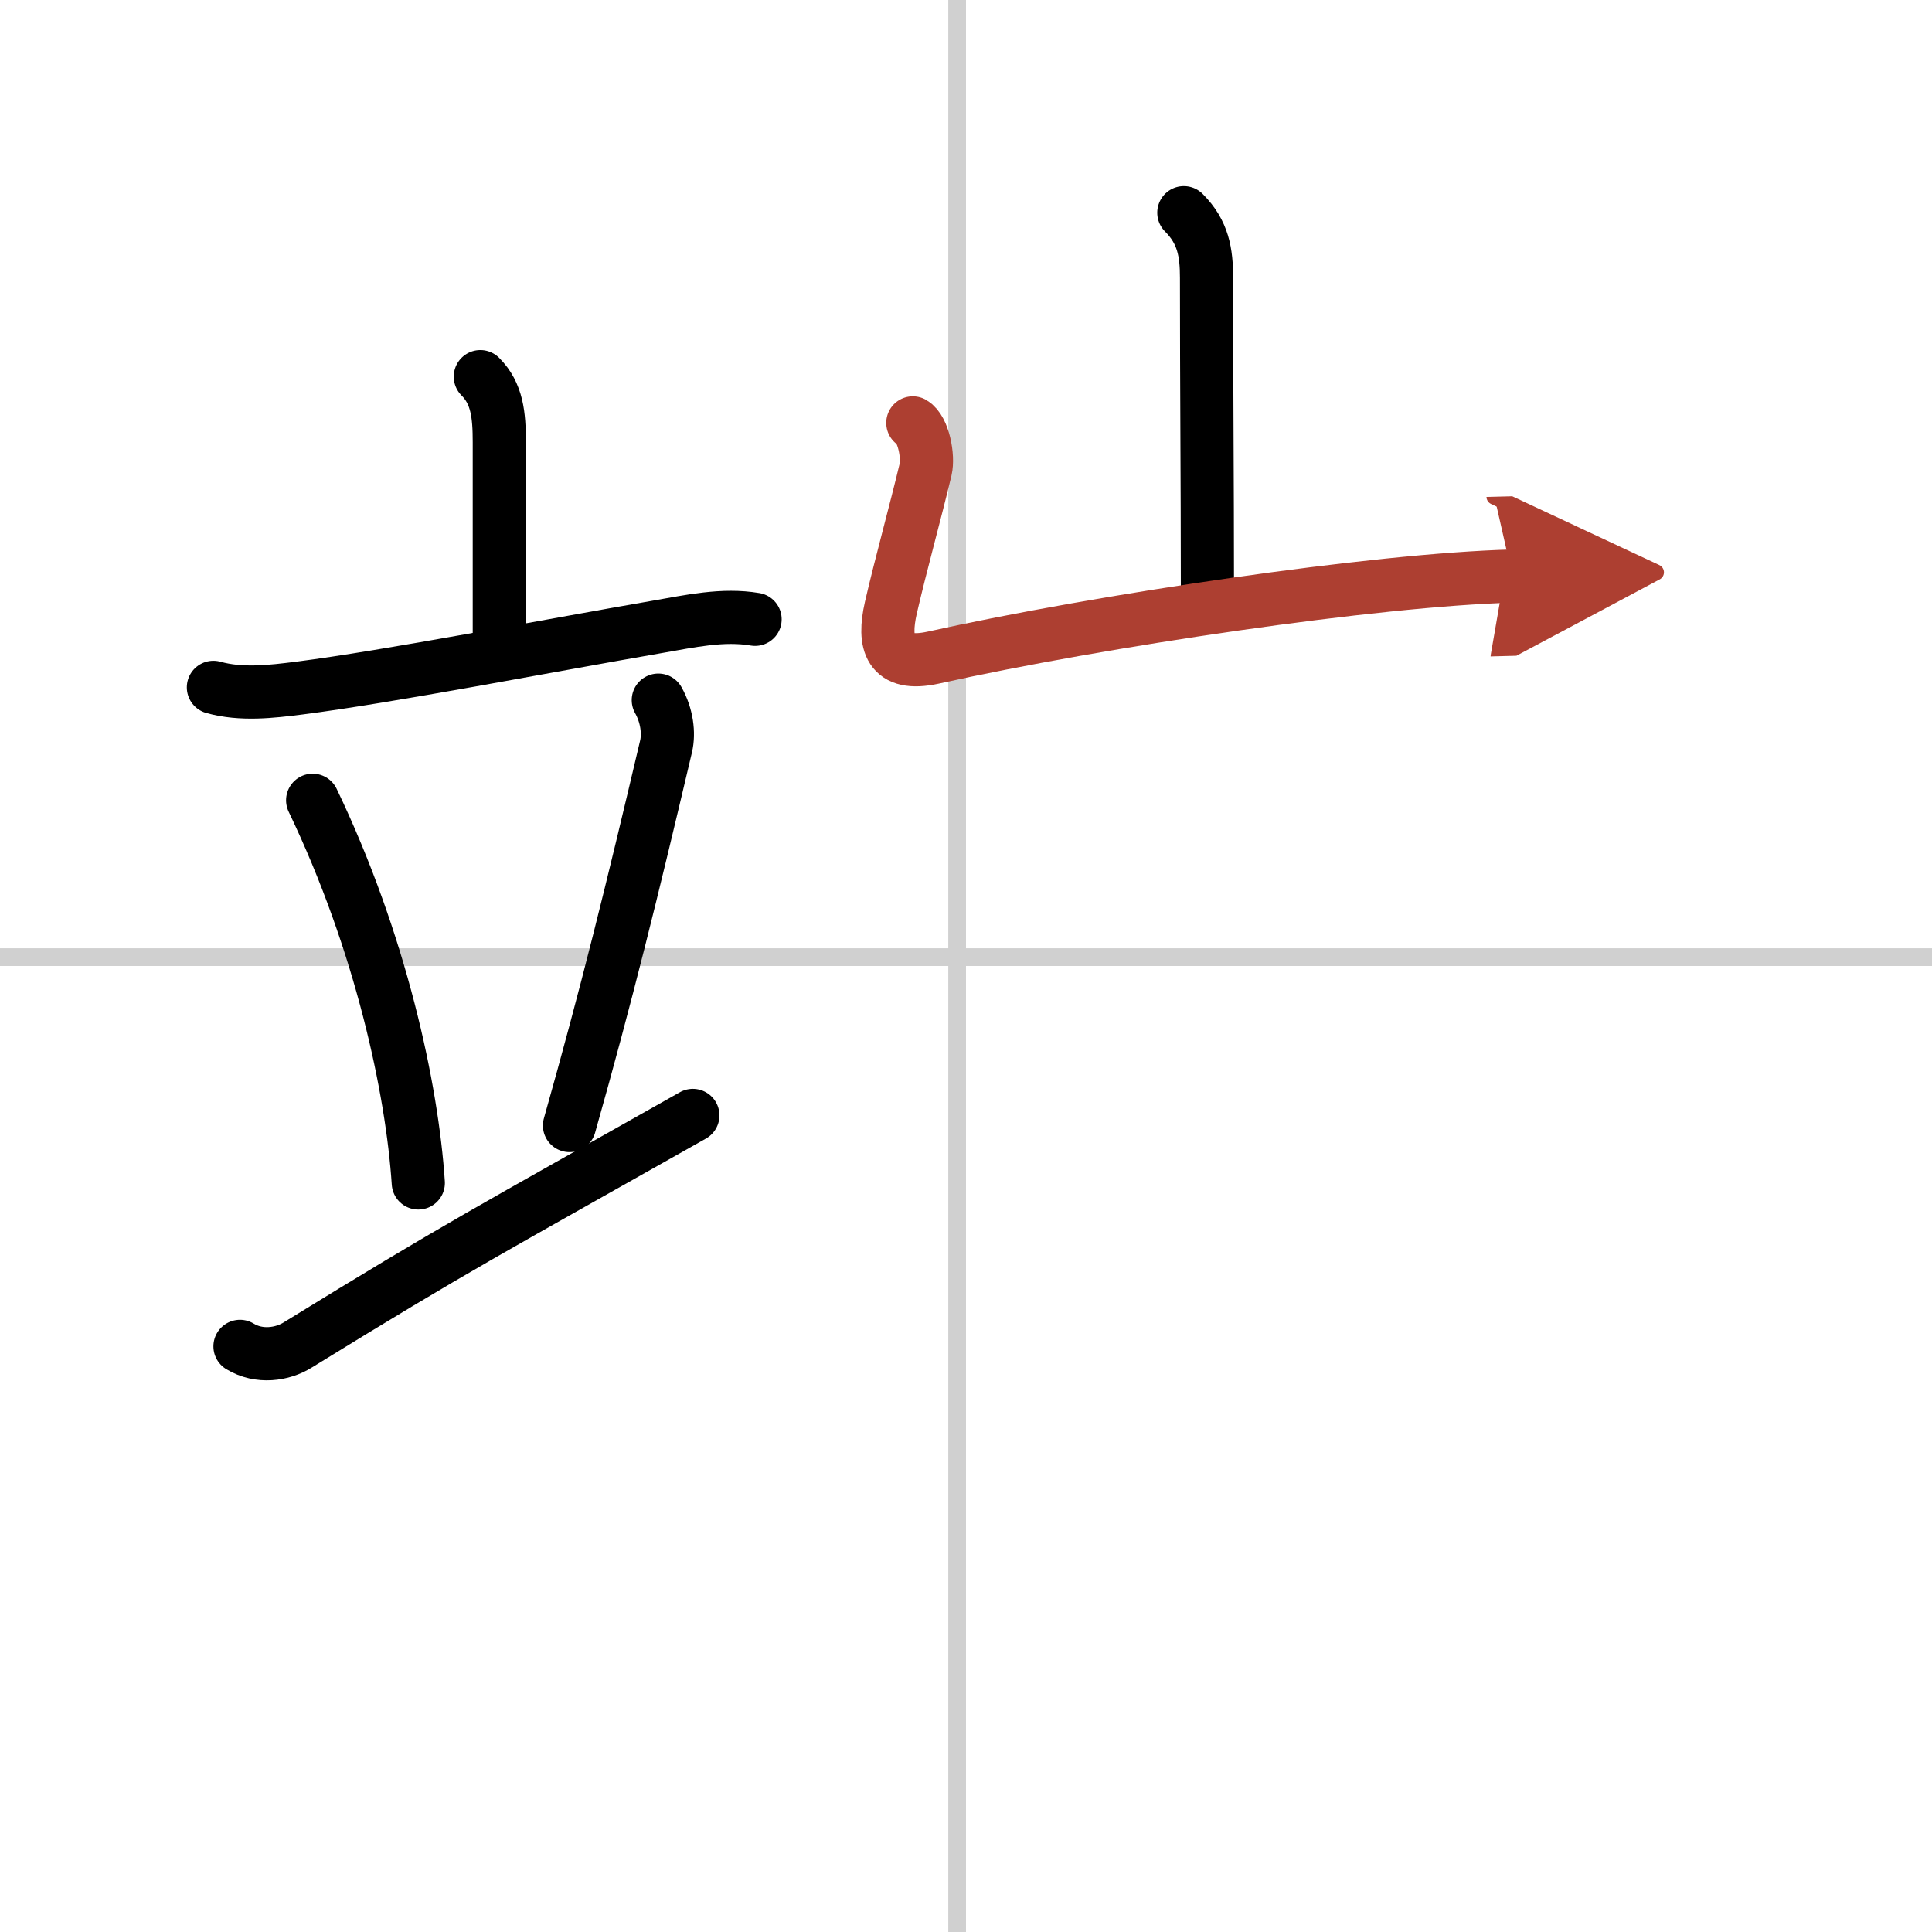
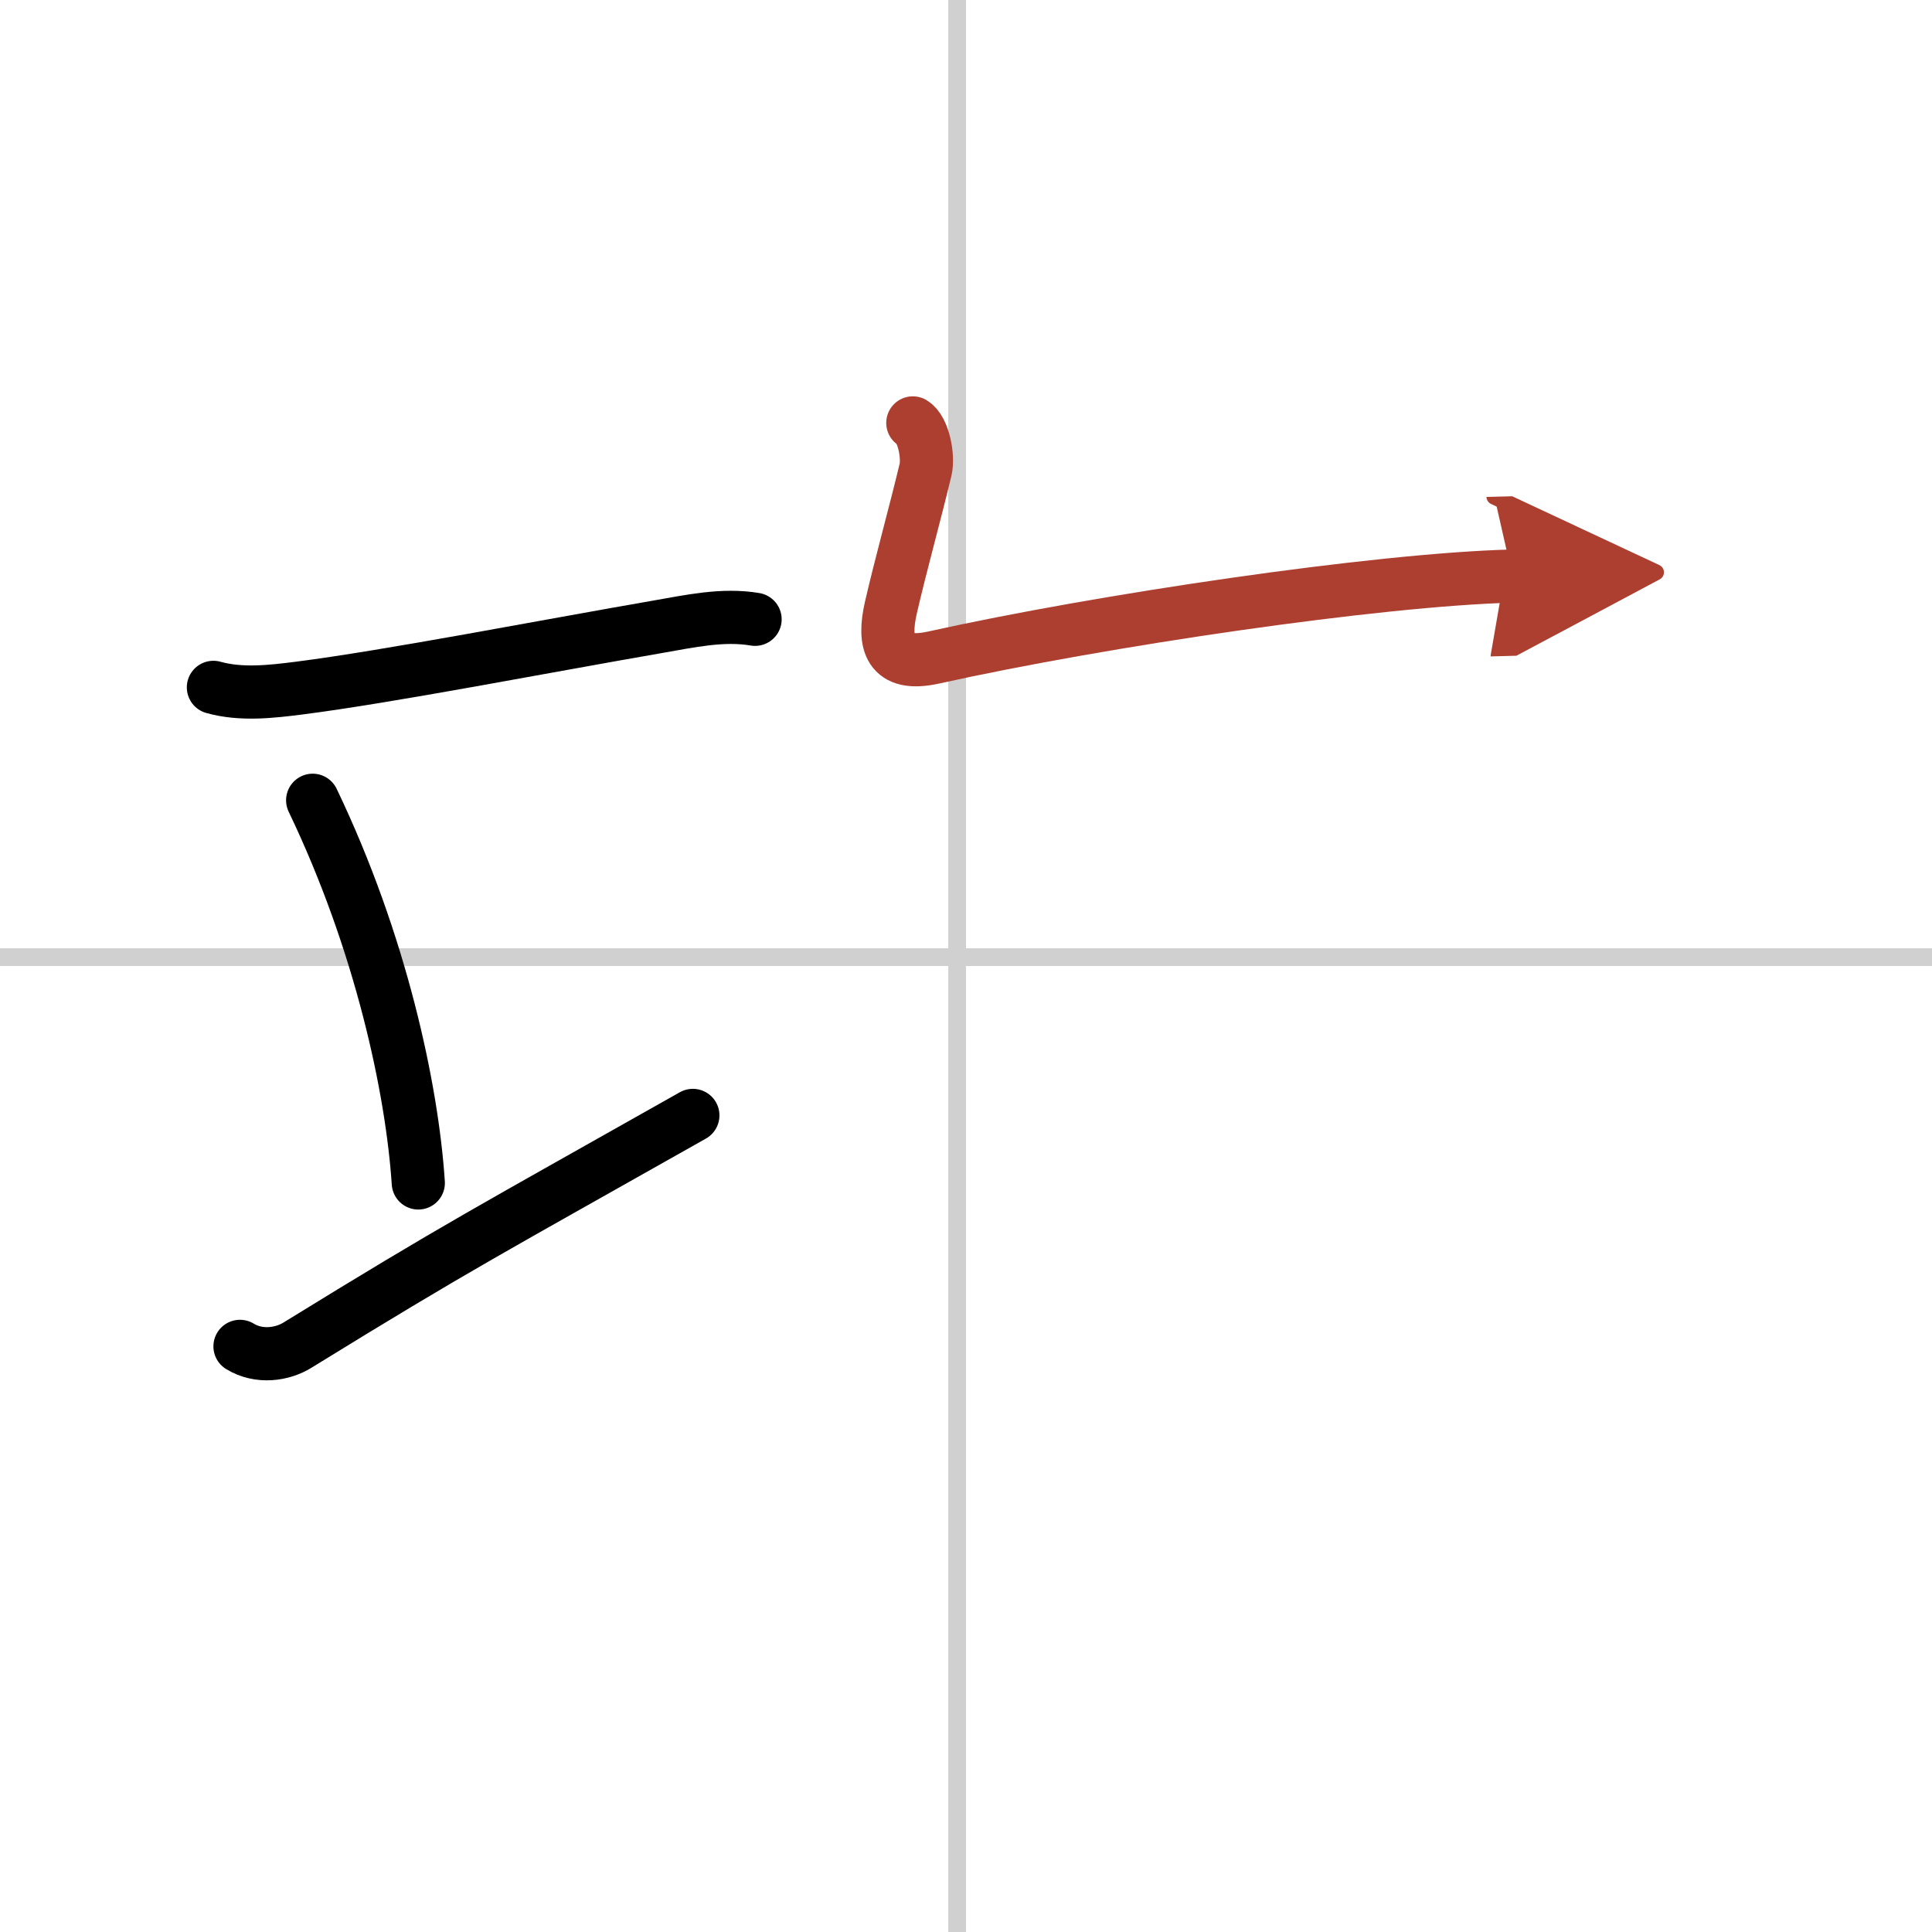
<svg xmlns="http://www.w3.org/2000/svg" width="400" height="400" viewBox="0 0 109 109">
  <defs>
    <marker id="a" markerWidth="4" orient="auto" refX="1" refY="5" viewBox="0 0 10 10">
      <polyline points="0 0 10 5 0 10 1 5" fill="#ad3f31" stroke="#ad3f31" />
    </marker>
  </defs>
  <g fill="none" stroke="#000" stroke-linecap="round" stroke-linejoin="round" stroke-width="3">
-     <rect width="100%" height="100%" fill="#fff" stroke="#fff" />
    <line x1="54" x2="54" y2="109" stroke="#d0d0d0" stroke-width="1" />
    <line x2="109" y1="54" y2="54" stroke="#d0d0d0" stroke-width="1" />
-     <path d="m27.1 21.25c0.95 0.95 1.07 2.16 1.07 3.7s0 6.88 0 11.06" />
    <path d="m12.04 38.78c1.57 0.44 3.27 0.24 4.85 0.04 5.08-0.65 13.93-2.37 20.23-3.46 1.79-0.31 3.66-0.73 5.48-0.42" />
    <path d="m17.64 45.15c3.86 8.05 5.61 16.29 5.96 21.59" />
-     <path d="m37.14 39.5c0.49 0.87 0.61 1.87 0.44 2.6-1.95 8.28-3.33 13.9-5.45 21.4" />
    <path d="m13.54 75.96c1.08 0.66 2.4 0.46 3.26-0.08 9.07-5.59 10.75-6.43 22.29-12.95" />
-     <path d="m66.79 12c1.1 1.1 1.28 2.25 1.28 3.68 0 6.07 0.05 11.44 0.05 17.28" />
    <path d="m51.5 23.86c0.61 0.36 0.89 1.91 0.72 2.63-0.6 2.51-1.39 5.33-1.96 7.8-0.45 1.98-0.1 3.36 2.4 2.81 9.47-2.1 25-4.4 32.67-4.6" marker-end="url(#a)" stroke="#ad3f31" />
  </g>
</svg>